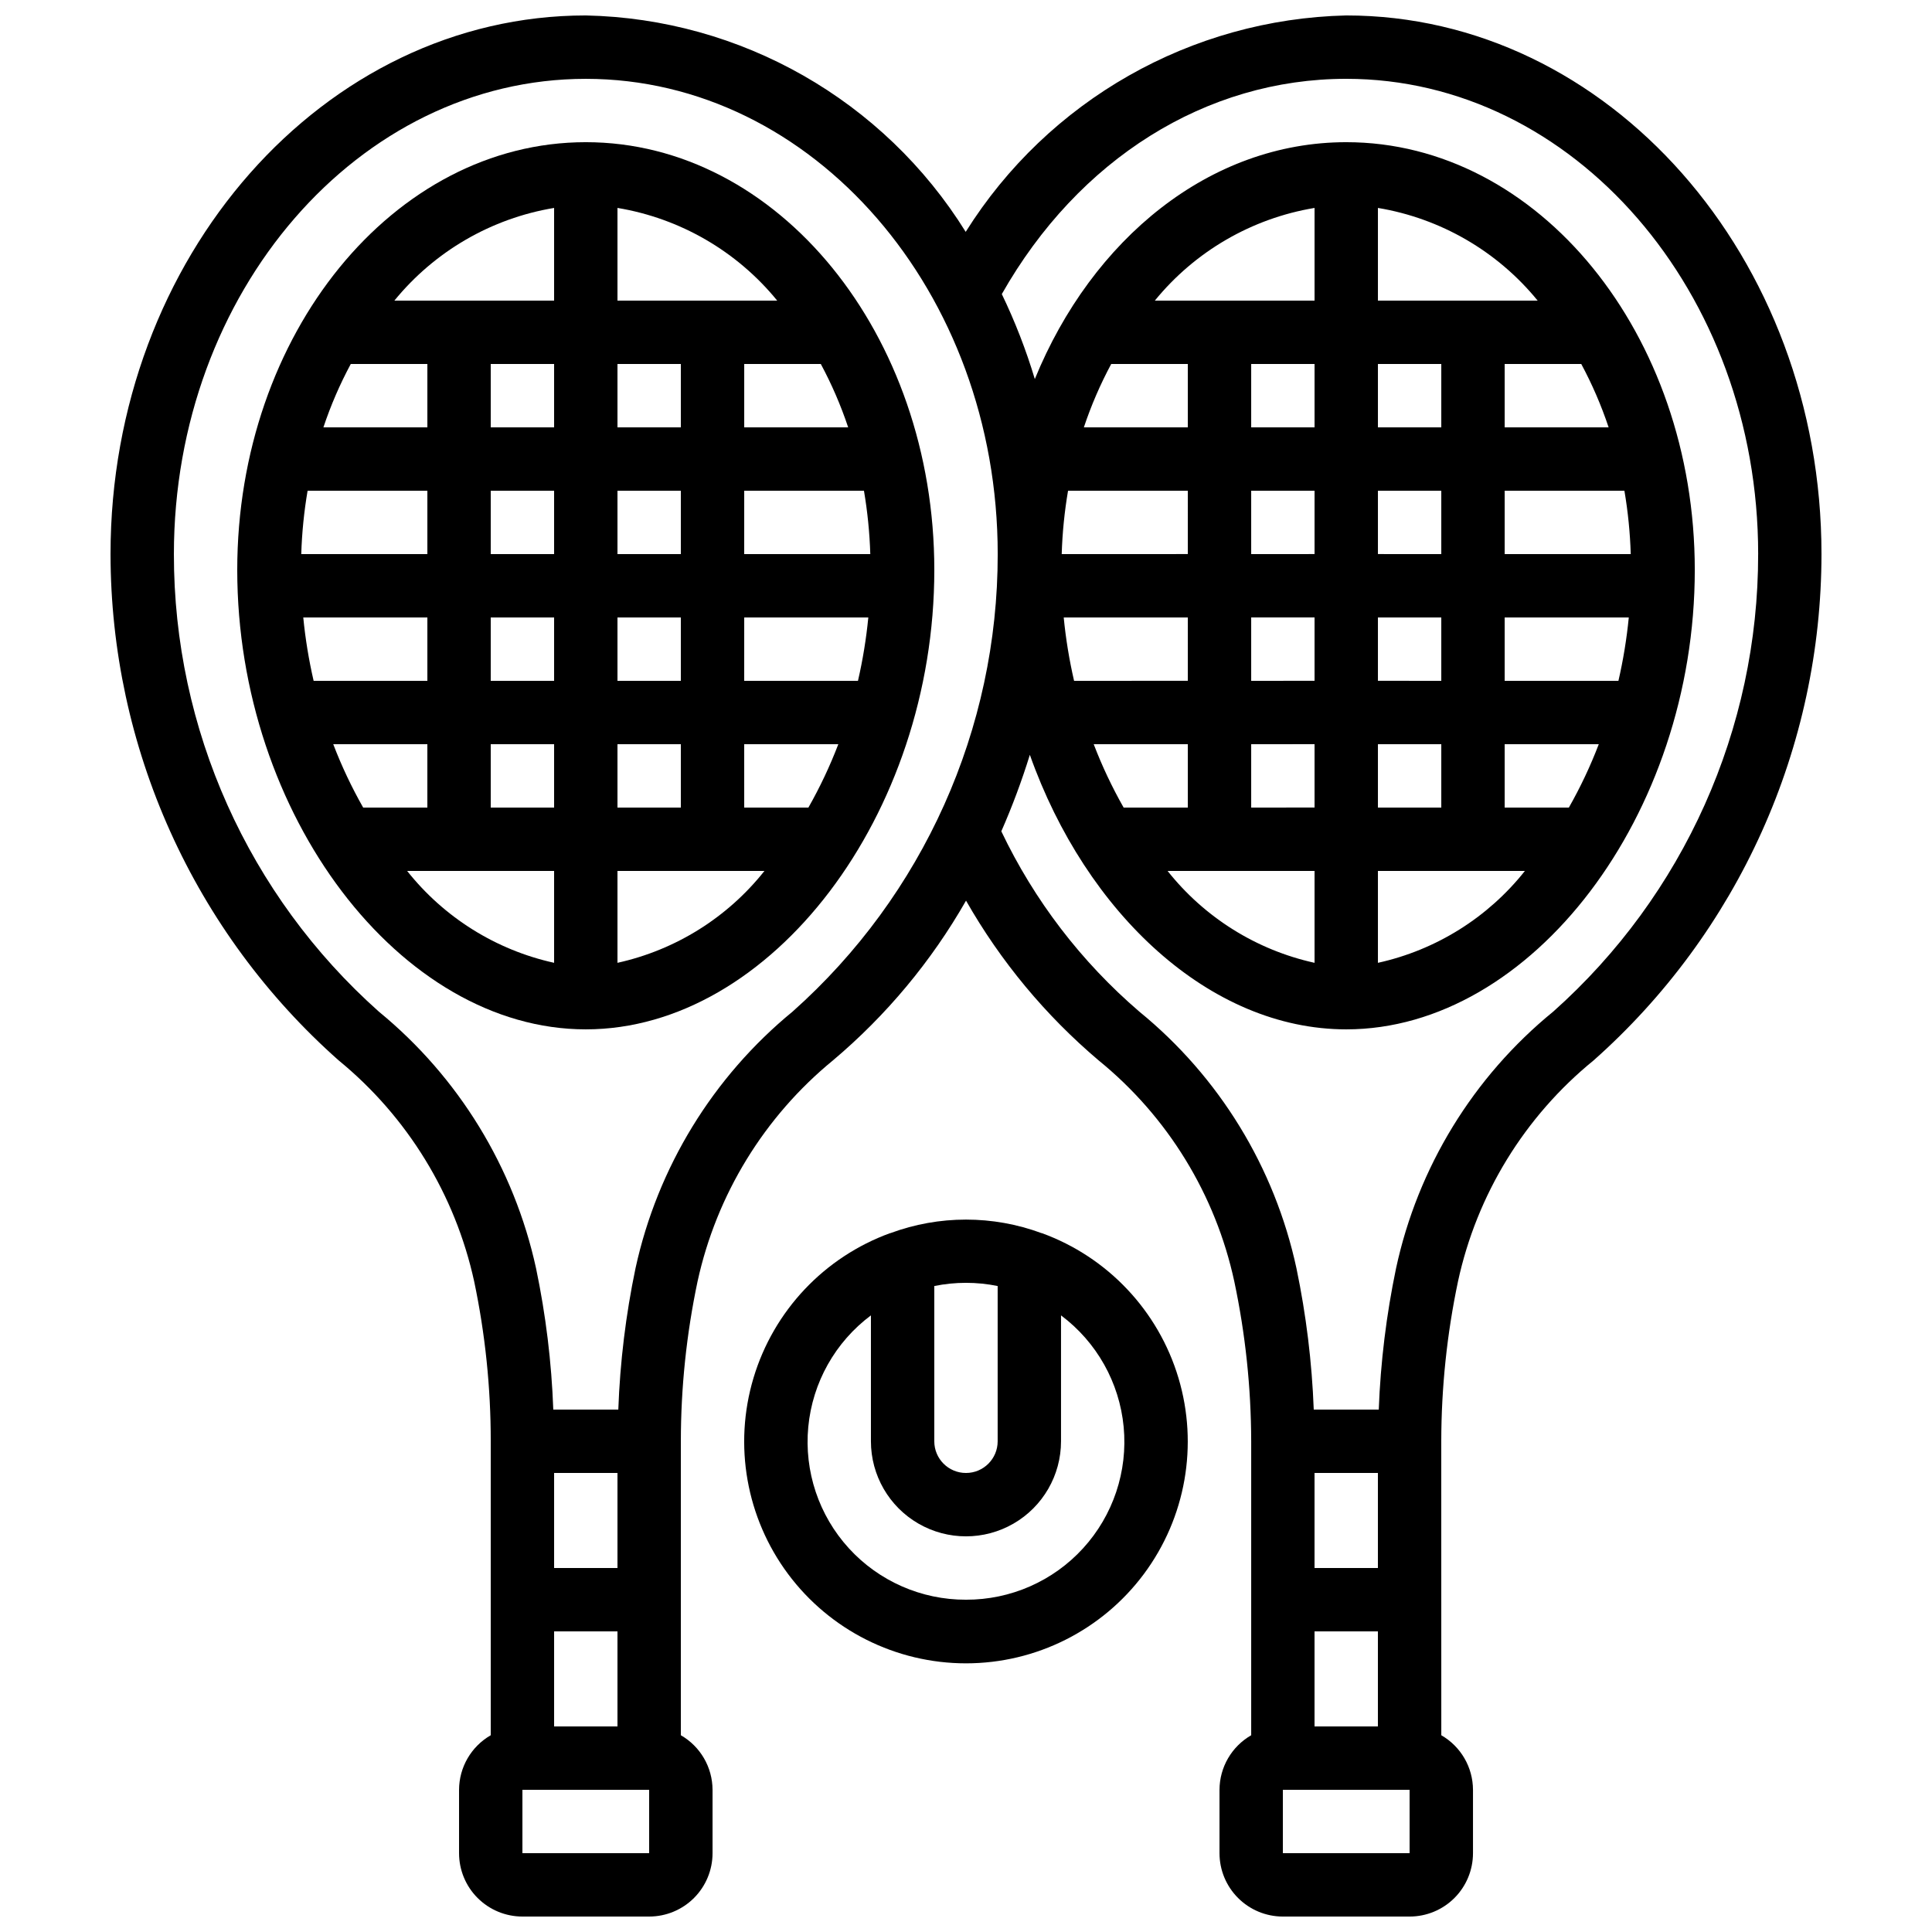
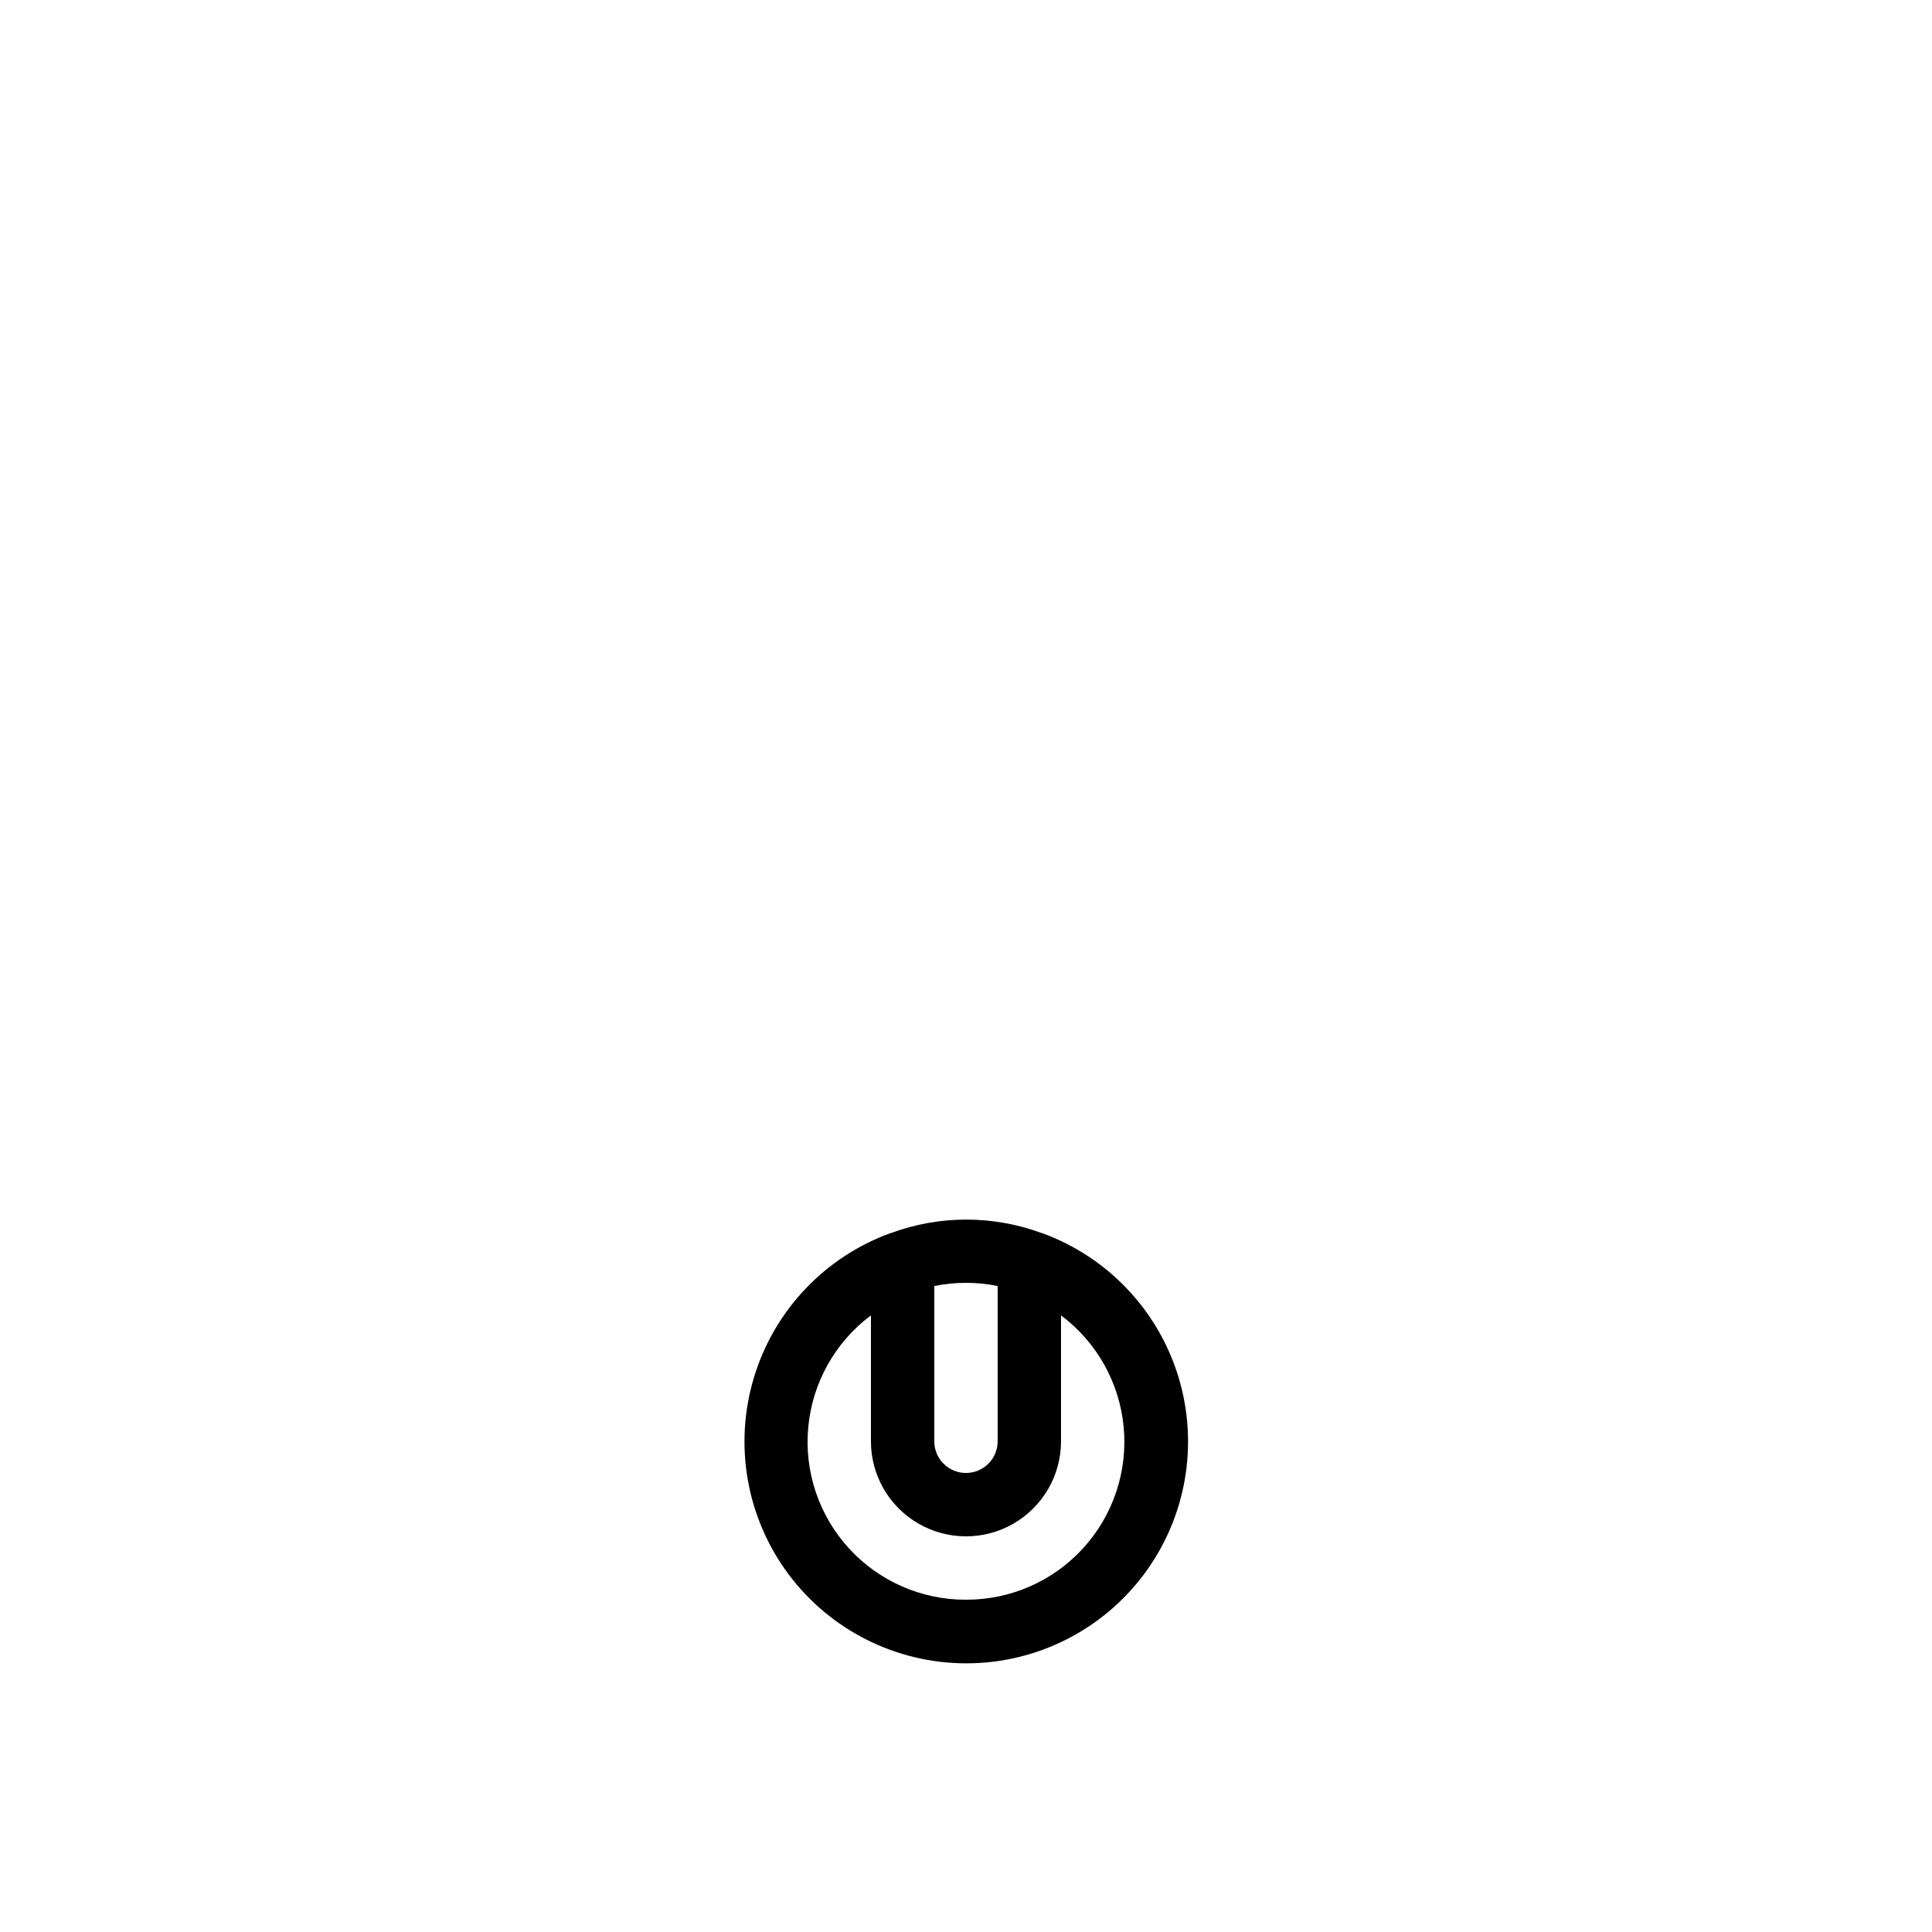
<svg xmlns="http://www.w3.org/2000/svg" width="800px" height="800px" version="1.1" viewBox="144 144 512 512">
  <defs>
    <clipPath id="a">
-       <path d="m173 148.09h454v503.81h-454z" />
-     </clipPath>
+       </clipPath>
  </defs>
-   <path d="m299.24 181.68c-50.93 0-92.367 50.852-92.367 113.36 0 64.863 43.168 121.75 92.367 121.75 49.195 0 92.363-56.887 92.363-121.75 0-62.508-41.438-113.36-92.363-113.36zm-66.926 159.54h24.941v16.793h-17.012c-3.062-5.391-5.715-11.004-7.93-16.793zm136.46-83.969h-27.547v-16.797h20.297-0.004c2.894 5.383 5.32 11 7.254 16.797zm-44.344 0h-16.793v-16.797h16.793zm-33.586 50.383v16.793l-16.793-0.004v-16.793zm-16.793-16.793v-16.797h16.793v16.793zm33.586 16.793h16.793v16.793l-16.793-0.004zm0-16.793v-16.797h16.793v16.793zm-16.793-33.586-16.793-0.004v-16.797h16.793zm-33.586 0-27.551-0.004c1.934-5.797 4.359-11.414 7.254-16.797h20.297zm0 16.793v16.793l-33.422-0.004c0.172-5.629 0.734-11.242 1.68-16.793zm0 33.586v16.793l-30.145-0.004c-1.277-5.531-2.195-11.141-2.746-16.793zm16.793 33.586h16.793v16.793h-16.793zm33.586 0h16.793v16.793h-16.793zm33.586 0h24.941c-2.215 5.789-4.867 11.402-7.926 16.793h-17.012zm0-16.793 0.004-16.797h32.891-0.004c-0.551 5.652-1.469 11.262-2.742 16.793zm0-33.586 0.004-16.797h31.73c0.945 5.551 1.508 11.164 1.68 16.793zm8.742-67.176-42.328-0.004v-24.559c16.629 2.762 31.68 11.496 42.328 24.559zm-59.121-24.562v24.559h-42.328c10.648-13.062 25.699-21.797 42.328-24.559zm-38.953 175.7h38.953v24.352c-15.398-3.394-29.156-11.996-38.953-24.352zm55.746 24.352v-24.352h38.953c-9.797 12.355-23.555 20.957-38.953 24.352z" />
  <g clip-path="url(#a)">
-     <path d="m525.95 525.95c0.02-14.234 1.504-28.43 4.434-42.359 4.988-23.035 17.656-43.688 35.93-58.57 18.977-16.828 34.168-37.488 44.578-60.617 10.414-23.129 15.805-48.199 15.82-73.562 0-78.711-56.5-142.75-125.95-142.75-41.113 0.961-78.996 22.504-100.84 57.352-21.703-34.914-59.586-56.492-100.68-57.352-69.453 0-125.95 64.035-125.95 142.75 0.023 25.367 5.426 50.438 15.848 73.566 10.418 23.125 25.625 43.781 44.609 60.605 18.223 14.926 30.879 35.566 35.914 58.578 2.926 13.93 4.398 28.125 4.391 42.359v77.906c-5.18 2.977-8.379 8.488-8.398 14.461v16.793c0 4.453 1.77 8.727 4.918 11.875 3.152 3.148 7.422 4.918 11.875 4.918h33.59c4.453 0 8.723-1.77 11.875-4.918 3.148-3.148 4.918-7.422 4.918-11.875v-16.793c-0.02-5.973-3.219-11.484-8.398-14.461v-77.906c0.004-14.234 1.488-28.43 4.426-42.359 5.027-23.008 17.668-43.648 35.879-58.578 14.152-11.93 26.094-26.262 35.27-42.336 9.148 16.078 21.059 30.418 35.18 42.371 18.273 14.875 30.938 35.523 35.914 58.551 2.945 13.926 4.445 28.117 4.477 42.352v77.906c-5.18 2.977-8.379 8.488-8.398 14.461v16.793c0 4.453 1.77 8.727 4.922 11.875 3.148 3.148 7.418 4.918 11.871 4.918h33.59c4.453 0 8.727-1.77 11.875-4.918 3.148-3.148 4.918-7.422 4.918-11.875v-16.793c-0.02-5.973-3.219-11.484-8.398-14.461zm-16.793 33.586-16.793 0.004v-25.191h16.793zm-16.793 16.793h16.793v25.191l-16.793 0.004zm-201.52 0.004h16.793v25.191h-16.793zm16.793-16.793h-16.793v-25.191h16.793zm-25.191 75.57v-16.793h33.586v16.793zm71.625-223.05c-21.141 17.34-35.816 41.301-41.648 68.016-2.582 12.344-4.109 24.883-4.566 37.484h-17.23c-0.457-12.59-1.988-25.113-4.566-37.441-5.832-26.715-20.508-50.68-41.648-68.016-34.605-30.801-54.375-74.934-54.328-121.26 0-69.449 48.969-125.95 109.16-125.95 60.188 0 109.16 56.504 109.16 125.95 0.039 46.312-19.734 90.426-54.328 121.21zm138.3-171.6v16.793l-16.793 0.004v-16.797zm16.793 117.55v-16.789h16.793v16.793zm-33.586-50.383h16.793v16.793l-16.793 0.004zm-16.793 16.793-30.145 0.004c-1.277-5.531-2.195-11.141-2.746-16.793h32.891zm33.586 16.793v16.793l-16.793 0.008v-16.793zm16.793-16.793v-16.789h16.793v16.793zm0-33.586v-16.789h16.793v16.793zm0-33.586v-16.793h16.793v16.793zm-16.793 16.793v16.793l-16.793 0.004v-16.793zm-33.586 16.793-33.422 0.004c0.172-5.629 0.734-11.242 1.68-16.793h31.742zm0 50.383v16.793l-17.012 0.004c-3.062-5.391-5.715-11.004-7.93-16.793zm33.586 33.586v24.355c-15.398-3.394-29.156-11.996-38.953-24.352zm16.793 0h38.953v0.004c-9.793 12.355-23.551 20.957-38.953 24.352zm50.598-16.793-17.008 0.004v-16.793h24.938c-2.215 5.789-4.863 11.402-7.926 16.793zm13.133-33.586h-30.141v-16.793h32.891c-0.555 5.652-1.469 11.262-2.746 16.793zm-30.141-33.586v-16.793h31.73c0.949 5.551 1.508 11.164 1.68 16.793zm0-33.586v-16.797h20.297-0.004c2.894 5.383 5.32 11 7.254 16.797zm-33.59-33.59v-24.559c16.629 2.762 31.68 11.496 42.328 24.559zm-16.793 0h-42.328c10.652-13.062 25.699-21.797 42.328-24.559zm-53.883 16.793h20.297v16.793l-27.551 0.004c1.934-5.797 4.359-11.414 7.254-16.797zm7.43 171.62 0.004 0.004c-15.387-13.203-27.84-29.477-36.562-47.777 2.902-6.609 5.426-13.375 7.559-20.27 14.895 42.008 47.742 72.758 83.852 72.758 49.195 0 92.363-56.887 92.363-121.75 0-62.508-41.438-113.36-92.363-113.36-36.105 0-67.352 25.617-82.531 62.766l-0.004 0.004c-2.32-7.723-5.246-15.25-8.746-22.516 20.293-35.777 54.117-57.047 91.281-57.047 60.188 0 109.16 56.504 109.16 125.95h-0.004c0.047 46.305-19.711 90.422-54.285 121.23-21.219 17.297-35.918 41.305-41.68 68.07-2.57 12.324-4.102 24.84-4.578 37.418h-17.23c-0.477-12.574-2.008-25.09-4.574-37.41-5.758-26.758-20.449-50.762-41.656-68.062zm38.055 223.03v-16.793h33.586v16.793z" />
-   </g>
-   <path d="m420.09 470.79h-0.078c-12.918-4.781-27.117-4.781-40.035 0h-0.074c-17.457 6.348-30.883 20.578-36.215 38.371-5.328 17.793-1.934 37.062 9.156 51.961 11.094 14.898 28.574 23.68 47.152 23.68 18.574 0 36.055-8.781 47.148-23.68 11.09-14.898 14.484-34.168 9.156-51.961-5.328-17.793-18.758-32.023-36.211-38.371zm-11.699 14.02v41.145c0 4.641-3.758 8.398-8.395 8.398-4.641 0-8.398-3.758-8.398-8.398v-41.145c5.539-1.129 11.254-1.129 16.793 0zm-8.395 83.129c-11.809 0.039-23.082-4.91-31.043-13.633-7.961-8.723-11.863-20.402-10.75-32.156 1.113-11.754 7.144-22.492 16.602-29.562v33.367c0 9 4.801 17.316 12.594 21.816 7.793 4.5 17.398 4.5 25.191 0s12.594-12.816 12.594-21.816v-33.367c9.457 7.07 15.488 17.809 16.602 29.562 1.117 11.754-2.789 23.434-10.75 32.156-7.957 8.723-19.234 13.672-31.039 13.633z" />
+     </g>
+   <path d="m420.09 470.79c-12.918-4.781-27.117-4.781-40.035 0h-0.074c-17.457 6.348-30.883 20.578-36.215 38.371-5.328 17.793-1.934 37.062 9.156 51.961 11.094 14.898 28.574 23.68 47.152 23.68 18.574 0 36.055-8.781 47.148-23.68 11.09-14.898 14.484-34.168 9.156-51.961-5.328-17.793-18.758-32.023-36.211-38.371zm-11.699 14.02v41.145c0 4.641-3.758 8.398-8.395 8.398-4.641 0-8.398-3.758-8.398-8.398v-41.145c5.539-1.129 11.254-1.129 16.793 0zm-8.395 83.129c-11.809 0.039-23.082-4.91-31.043-13.633-7.961-8.723-11.863-20.402-10.75-32.156 1.113-11.754 7.144-22.492 16.602-29.562v33.367c0 9 4.801 17.316 12.594 21.816 7.793 4.5 17.398 4.5 25.191 0s12.594-12.816 12.594-21.816v-33.367c9.457 7.07 15.488 17.809 16.602 29.562 1.117 11.754-2.789 23.434-10.75 32.156-7.957 8.723-19.234 13.672-31.039 13.633z" />
</svg>